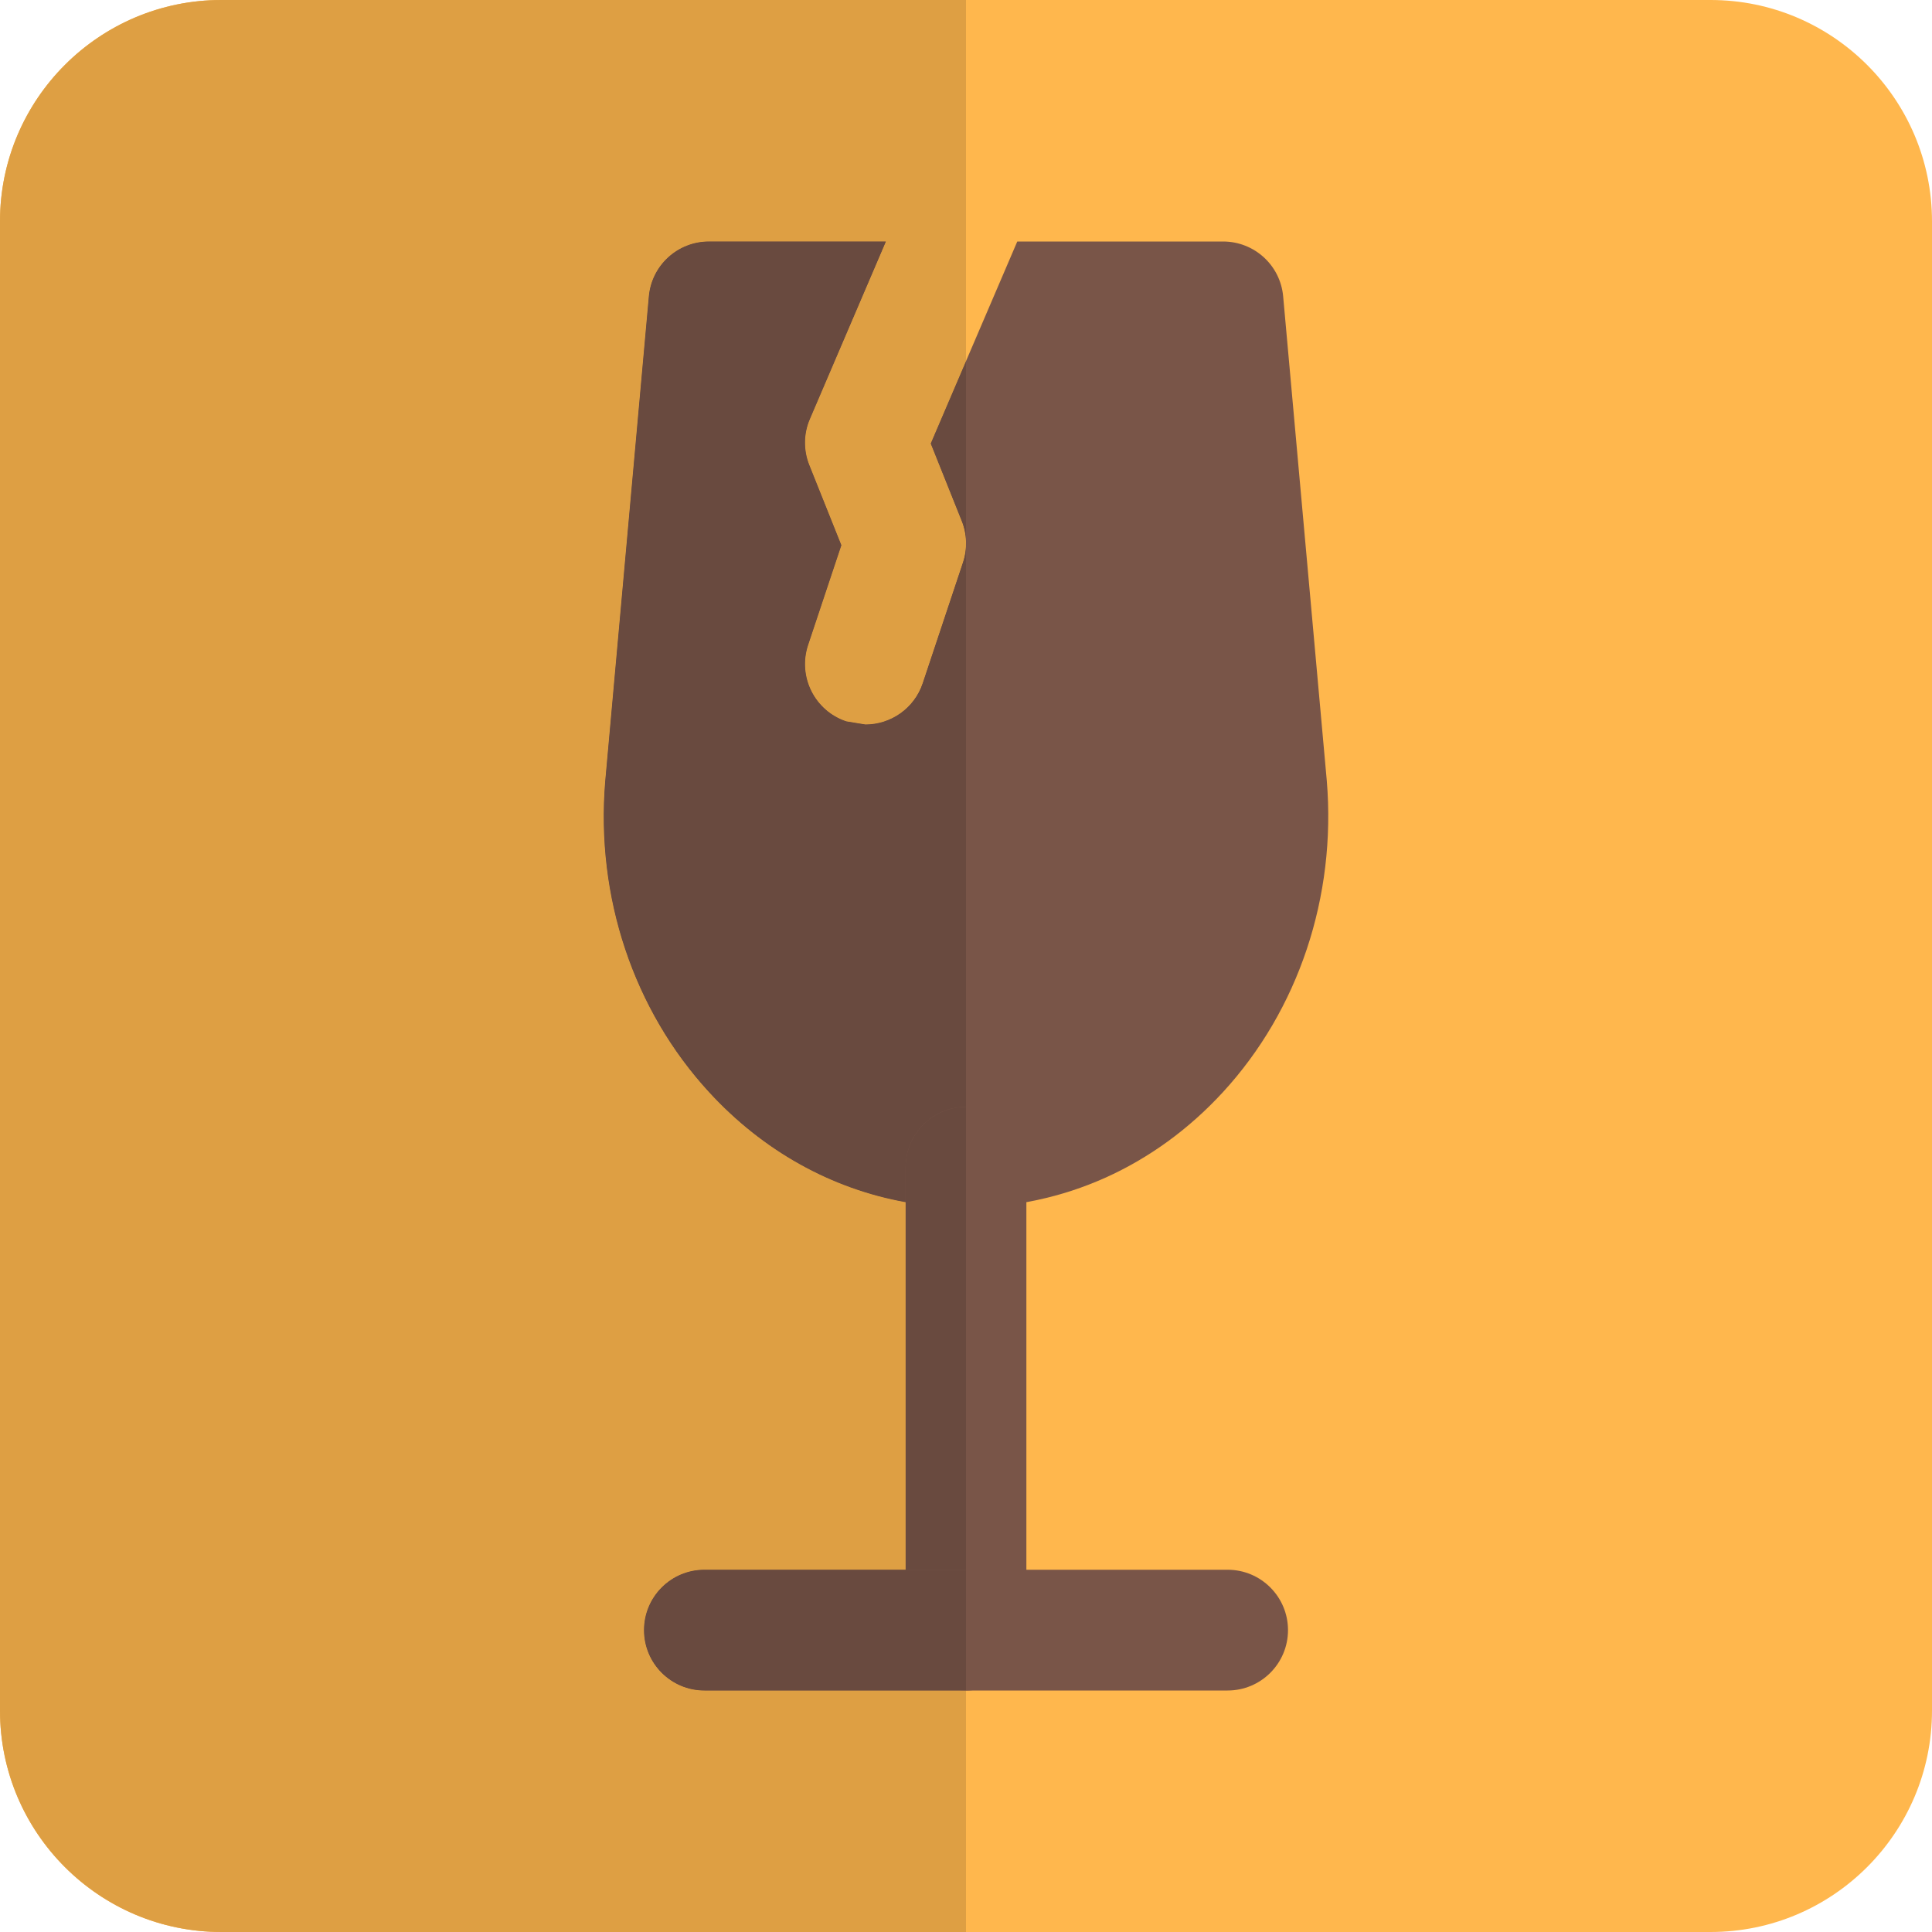
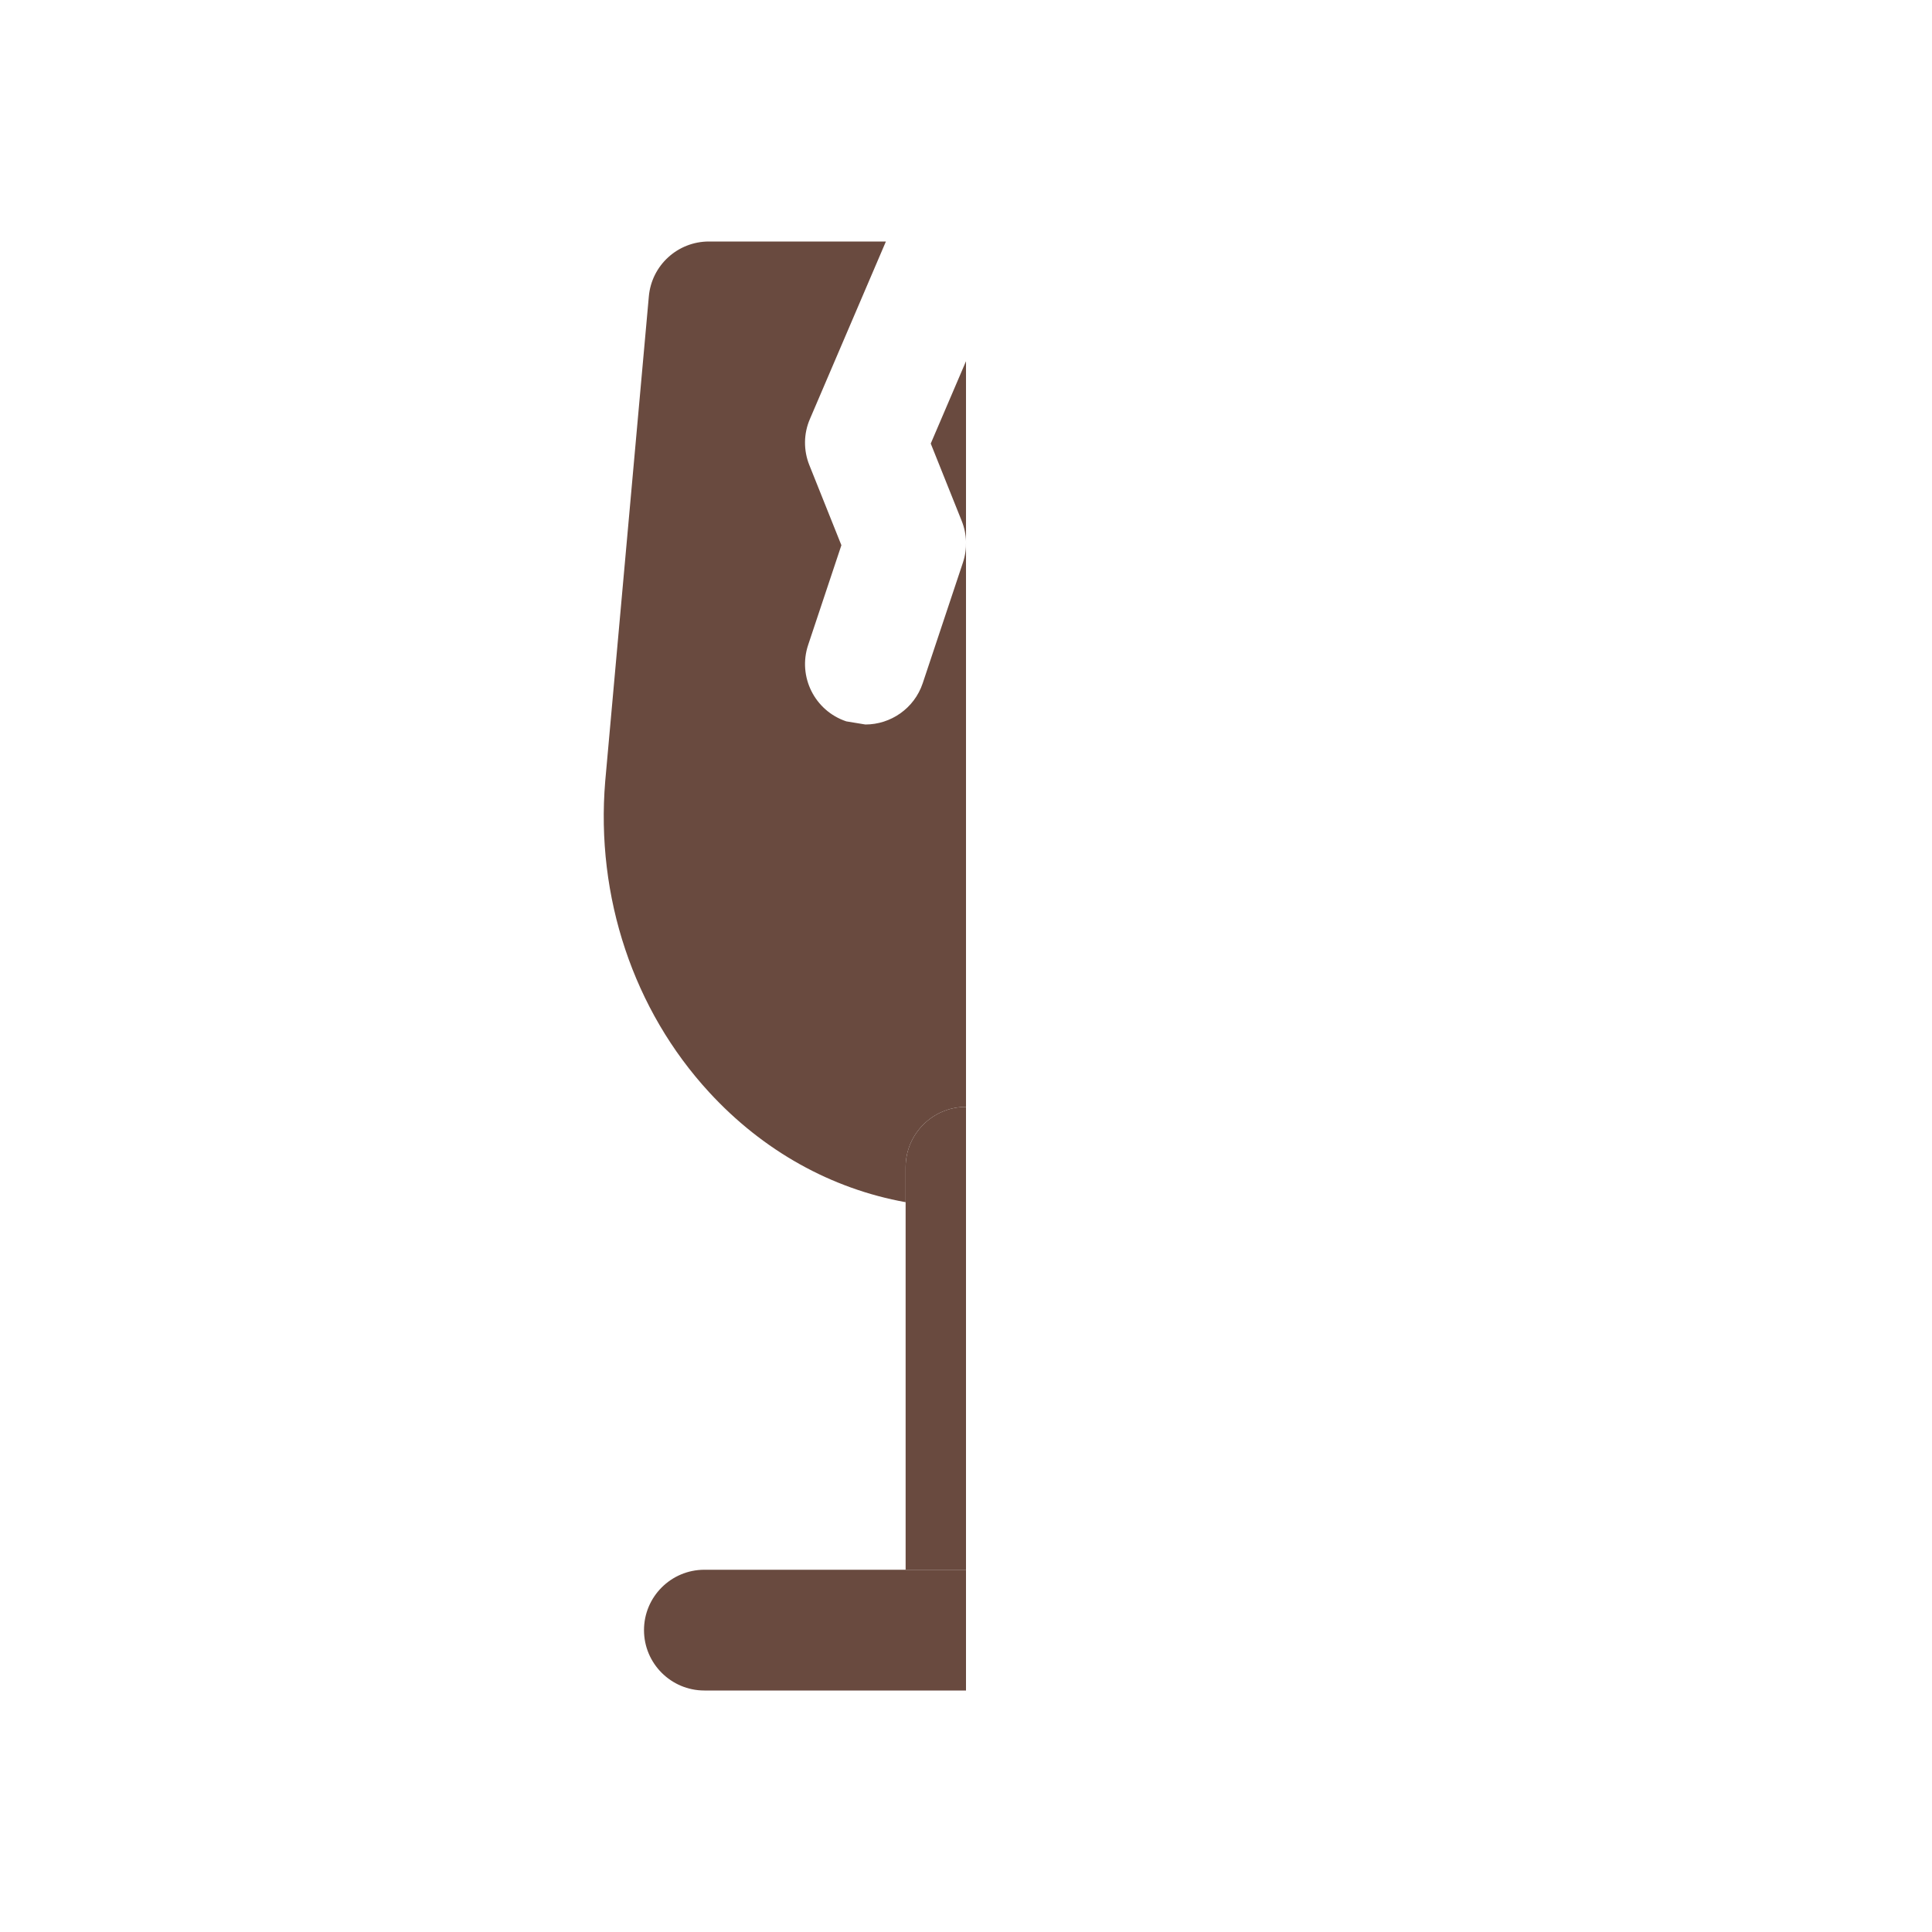
<svg xmlns="http://www.w3.org/2000/svg" enable-background="new 0 0 24 24" height="512" viewBox="0 0 24 24" width="512">
-   <path d="m21.25 0h-18.5c-1.517 0-2.75 1.233-2.75 2.75v18.5c0 1.517 1.233 2.75 2.75 2.75h18.5c1.517 0 2.75-1.233 2.75-2.75v-18.5c0-1.517-1.233-2.75-2.75-2.75z" fill="#ffb74d" />
  <g fill="#795548">
-     <path d="m15.94 3.683c-.034-.387-.358-.683-.747-.683h-2.556l-1.076 2.51.385.962c.066.165.071.347.015.516l-.5 1.5c-.104.313-.397.512-.711.512l-.237-.039c-.393-.131-.605-.556-.474-.949l.413-1.239-.398-.995c-.074-.184-.072-.391.007-.573l.944-2.205h-2.198c-.389 0-.713.296-.747.683l-.542 6.024c-.119 1.434.352 2.841 1.291 3.861.85.924 1.984 1.432 3.191 1.432 1.208 0 2.341-.508 3.191-1.432.939-1.021 1.41-2.428 1.291-3.867z" />
-     <path d="m12 21c-.414 0-.75-.336-.75-.75v-5.75c0-.414.336-.75.75-.75s.75.336.75.75v5.75c0 .414-.336.75-.75.75z" />
-     <path d="m15.25 21h-6.5c-.414 0-.75-.336-.75-.75s.336-.75.75-.75h6.5c.414 0 .75.336.75.75s-.336.75-.75.75z" />
-   </g>
-   <path d="m12 0h-9.25c-1.517 0-2.75 1.233-2.75 2.75v18.5c0 1.517 1.233 2.75 2.75 2.75h9.25v-3h-3.25c-.414 0-.75-.336-.75-.75s.336-.75.75-.75h2.5v-4.567c-.922-.166-1.77-.636-2.441-1.366-.939-1.021-1.41-2.428-1.291-3.861l.542-6.023c.034-.387.358-.683.747-.683h2.199l-.945 2.205c-.079.182-.081.389-.007.573l.398.995-.413 1.239c-.131.393.082.818.474.949l.237.039c.314 0 .607-.199.711-.513l.5-1.5c.056-.168.051-.351-.015-.516l-.384-.961.438-1.023z" fill="#de9f43" />
+     </g>
  <g fill="#694a3f">
    <path d="m11.005 3h-2.198c-.389 0-.713.296-.747.683l-.542 6.024c-.119 1.434.352 2.841 1.291 3.861.671.73 1.519 1.2 2.441 1.366v-.434c0-.414.336-.75.75-.75v-9.263l-.438 1.023.385.962c.066.165.071.347.015.516l-.5 1.5c-.105.313-.398.512-.712.512l-.237-.039c-.393-.131-.605-.556-.474-.949l.413-1.239-.398-.995c-.074-.184-.072-.391.007-.573z" />
    <path d="m12 13.75c-.414 0-.75.336-.75.75v.433 4.567h.75z" />
    <path d="m12 19.5h-.75-2.5c-.414 0-.75.336-.75.75s.336.75.75.75h3.25z" />
  </g>
</svg>